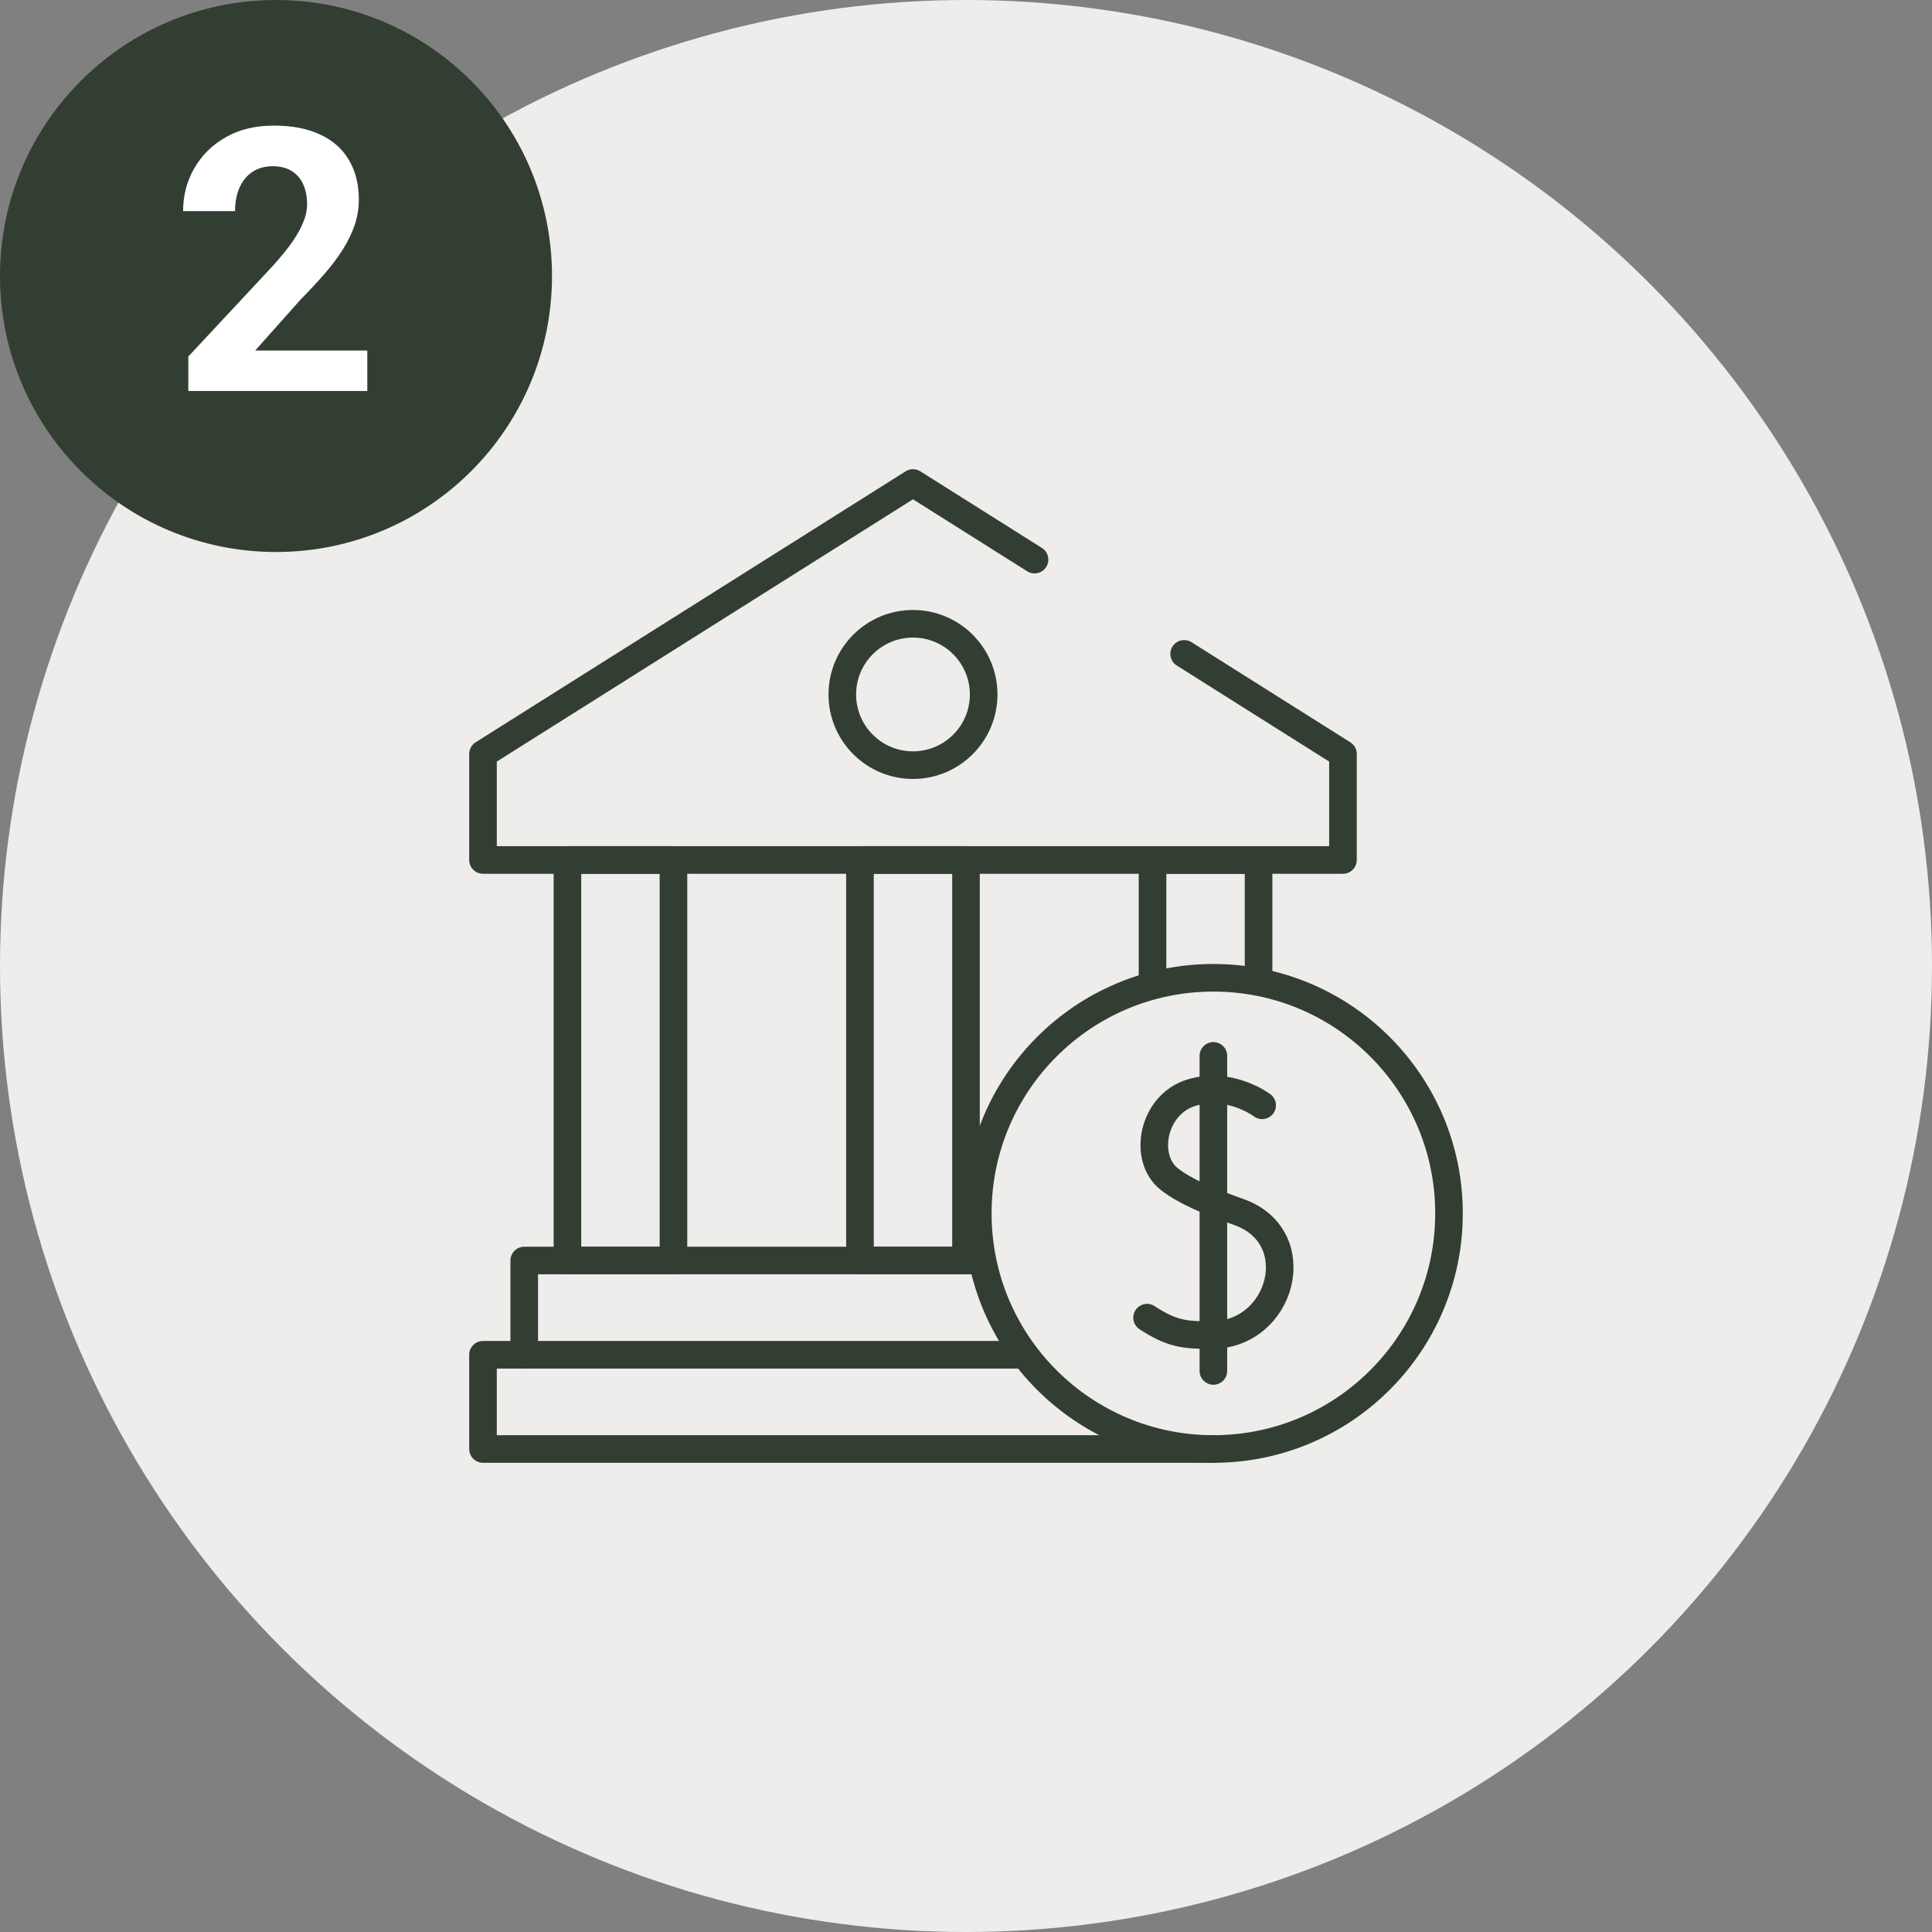
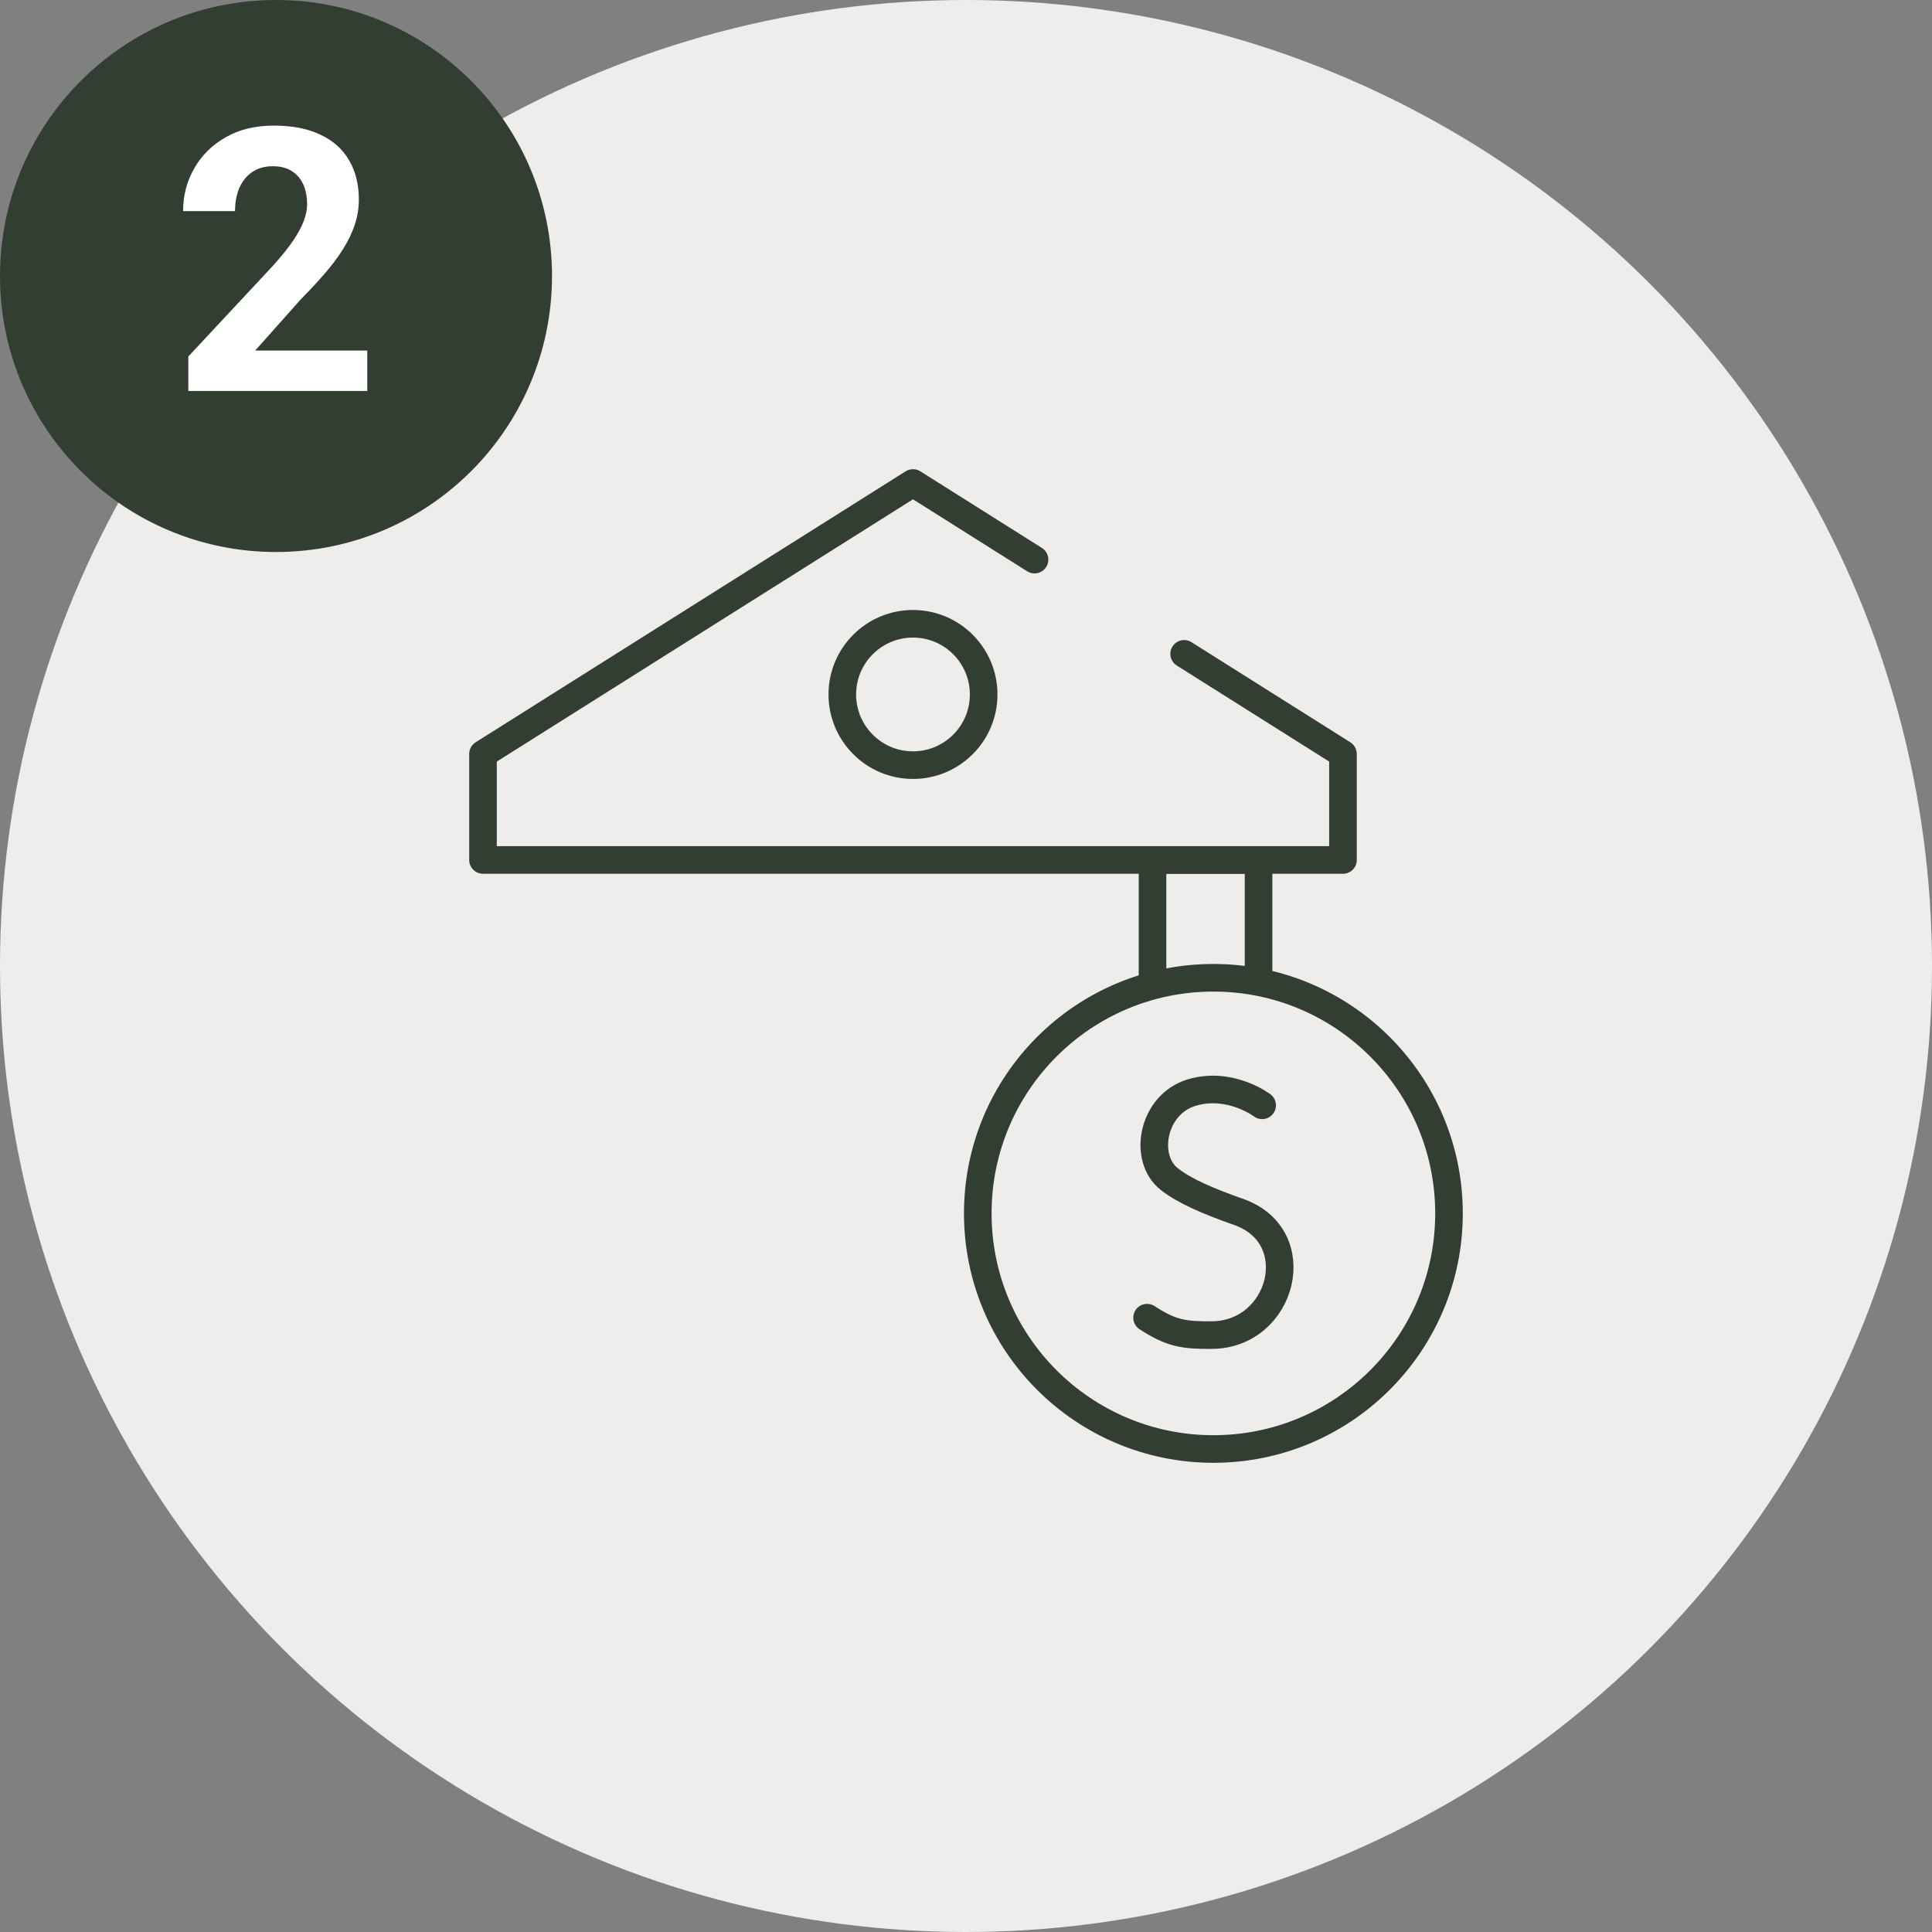
<svg xmlns="http://www.w3.org/2000/svg" width="84" height="84" viewBox="0 0 84 84" fill="none">
  <rect x="0" y="0" width="84" height="84" fill="#808080" stroke="none" />
  <circle cx="42" cy="42" r="42" fill="#EFECEC" />
-   <path d="M44.504 58.903H21V63H52.756" stroke="#333E33" stroke-width="1.2" stroke-linecap="round" stroke-linejoin="round" />
  <path d="M44.98 24.331L39.695 21L21 32.781V37.39H58.39V32.781L51.485 28.429" stroke="#333E33" stroke-width="1.2" stroke-linecap="round" stroke-linejoin="round" />
-   <path d="M42.512 54.805H22.793V58.903" stroke="#333E33" stroke-width="1.2" stroke-linecap="round" stroke-linejoin="round" />
-   <path d="M29.281 54.805H24.671V37.39H29.281V54.805Z" stroke="#333E33" stroke-width="1.2" stroke-linecap="round" stroke-linejoin="round" />
  <path d="M54.72 42.598V37.391H50.11V42.769" stroke="#333E33" stroke-width="1.2" stroke-linecap="round" stroke-linejoin="round" />
-   <path d="M37.39 54.805H42V37.39H37.39V54.805Z" stroke="#333E33" stroke-width="1.2" stroke-linecap="round" stroke-linejoin="round" />
  <path d="M42.768 30.194C42.768 28.497 41.392 27.121 39.695 27.121C37.998 27.121 36.622 28.497 36.622 30.194C36.622 31.891 37.998 33.267 39.695 33.267C41.392 33.267 42.768 31.891 42.768 30.194Z" stroke="#333E33" stroke-width="1.2" stroke-linecap="round" stroke-linejoin="round" />
  <path d="M52.756 63C58.414 63 63 58.414 63 52.756C63 47.098 58.414 42.512 52.756 42.512C47.098 42.512 42.512 47.098 42.512 52.756C42.512 58.414 47.098 63 52.756 63Z" stroke="#333E33" stroke-width="1.2" stroke-linecap="round" stroke-linejoin="round" />
  <path d="M54.876 48.057C54.876 48.057 53.483 47.002 51.81 47.505C50.103 48.018 49.679 50.355 50.839 51.265C51.506 51.788 52.508 52.217 53.859 52.695C56.882 53.763 55.765 58.028 52.689 58.048C51.488 58.056 50.928 57.98 49.873 57.29" stroke="#333E33" stroke-width="1.2" stroke-linecap="round" stroke-linejoin="round" />
-   <path d="M52.756 45.908V59.606" stroke="#333E33" stroke-width="1.2" stroke-linecap="round" stroke-linejoin="round" />
  <circle cx="12" cy="12" r="12" fill="#333E33" />
  <path d="M15.969 15.242V17H8.188V15.5L11.867 11.555C12.237 11.143 12.529 10.781 12.742 10.469C12.956 10.151 13.109 9.867 13.203 9.617C13.302 9.362 13.352 9.12 13.352 8.891C13.352 8.547 13.294 8.253 13.18 8.008C13.065 7.758 12.896 7.565 12.672 7.43C12.453 7.294 12.182 7.227 11.859 7.227C11.516 7.227 11.219 7.31 10.969 7.477C10.724 7.643 10.537 7.875 10.406 8.172C10.281 8.469 10.219 8.805 10.219 9.18H7.961C7.961 8.503 8.122 7.883 8.445 7.32C8.768 6.753 9.224 6.302 9.812 5.969C10.401 5.63 11.099 5.461 11.906 5.461C12.703 5.461 13.375 5.591 13.922 5.852C14.474 6.107 14.891 6.477 15.172 6.961C15.458 7.44 15.602 8.013 15.602 8.68C15.602 9.055 15.542 9.422 15.422 9.781C15.302 10.135 15.13 10.49 14.906 10.844C14.688 11.193 14.422 11.547 14.109 11.906C13.797 12.266 13.45 12.638 13.07 13.023L11.094 15.242H15.969Z" fill="white" />
</svg>